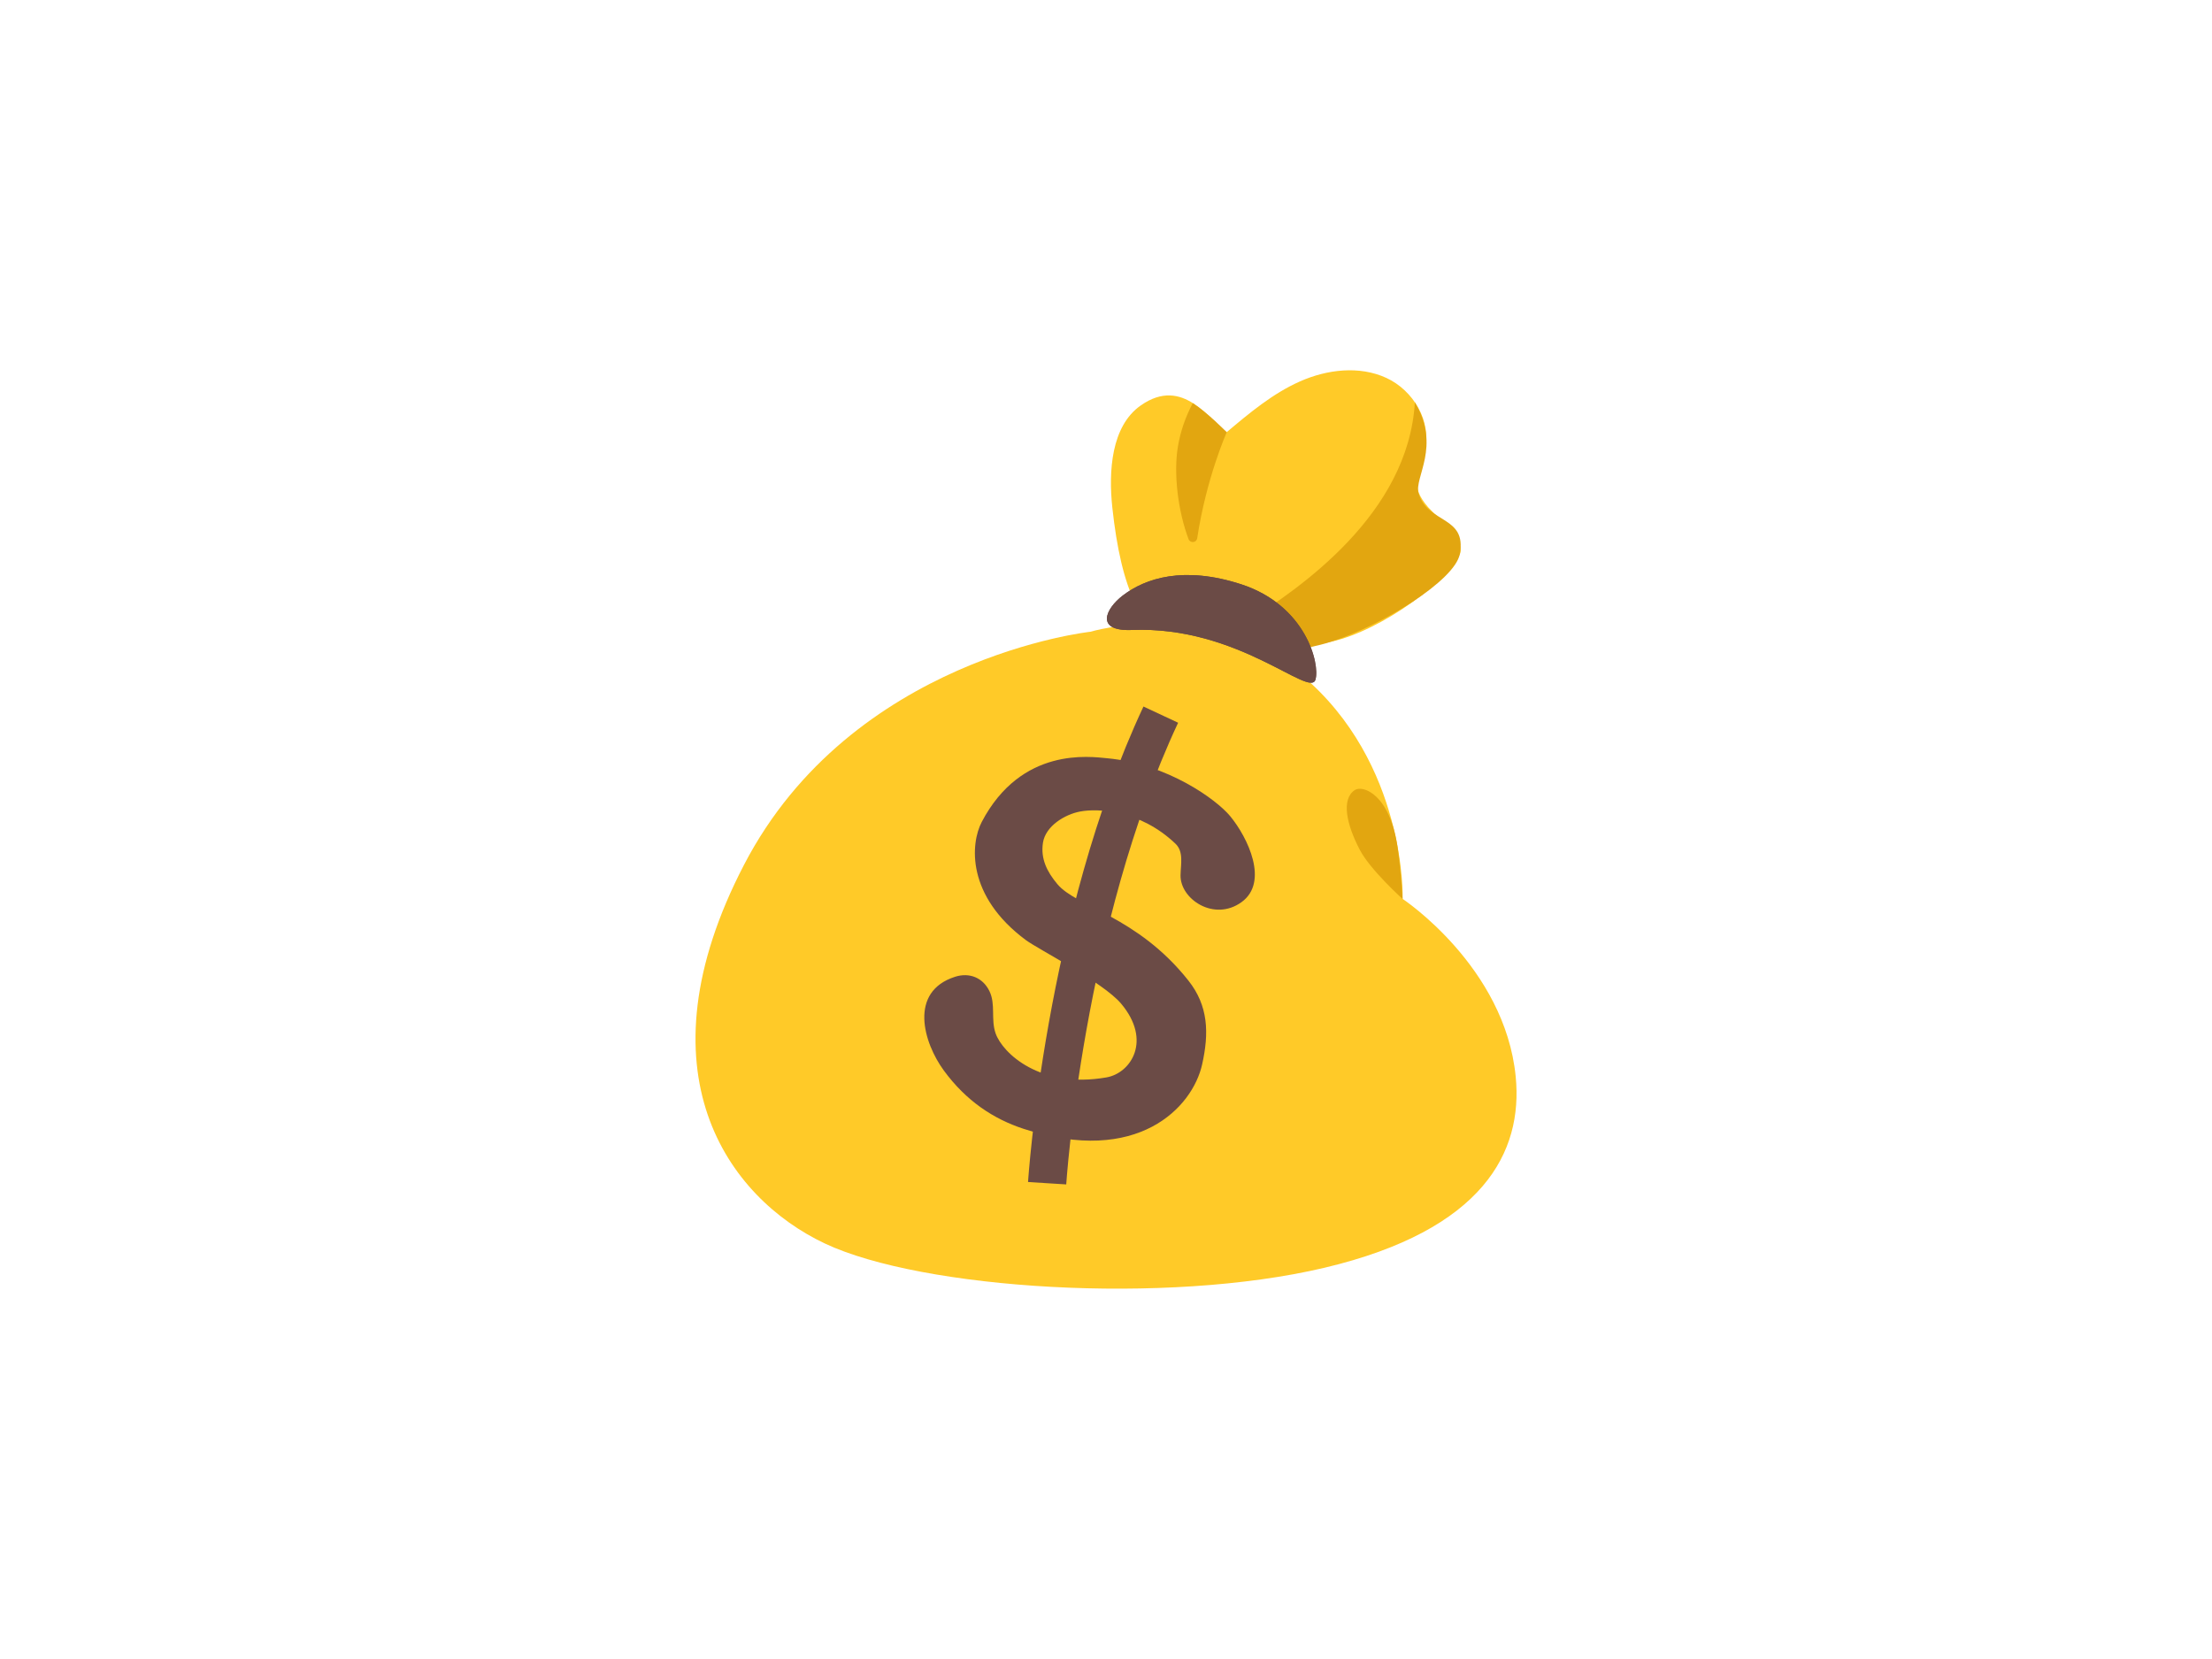
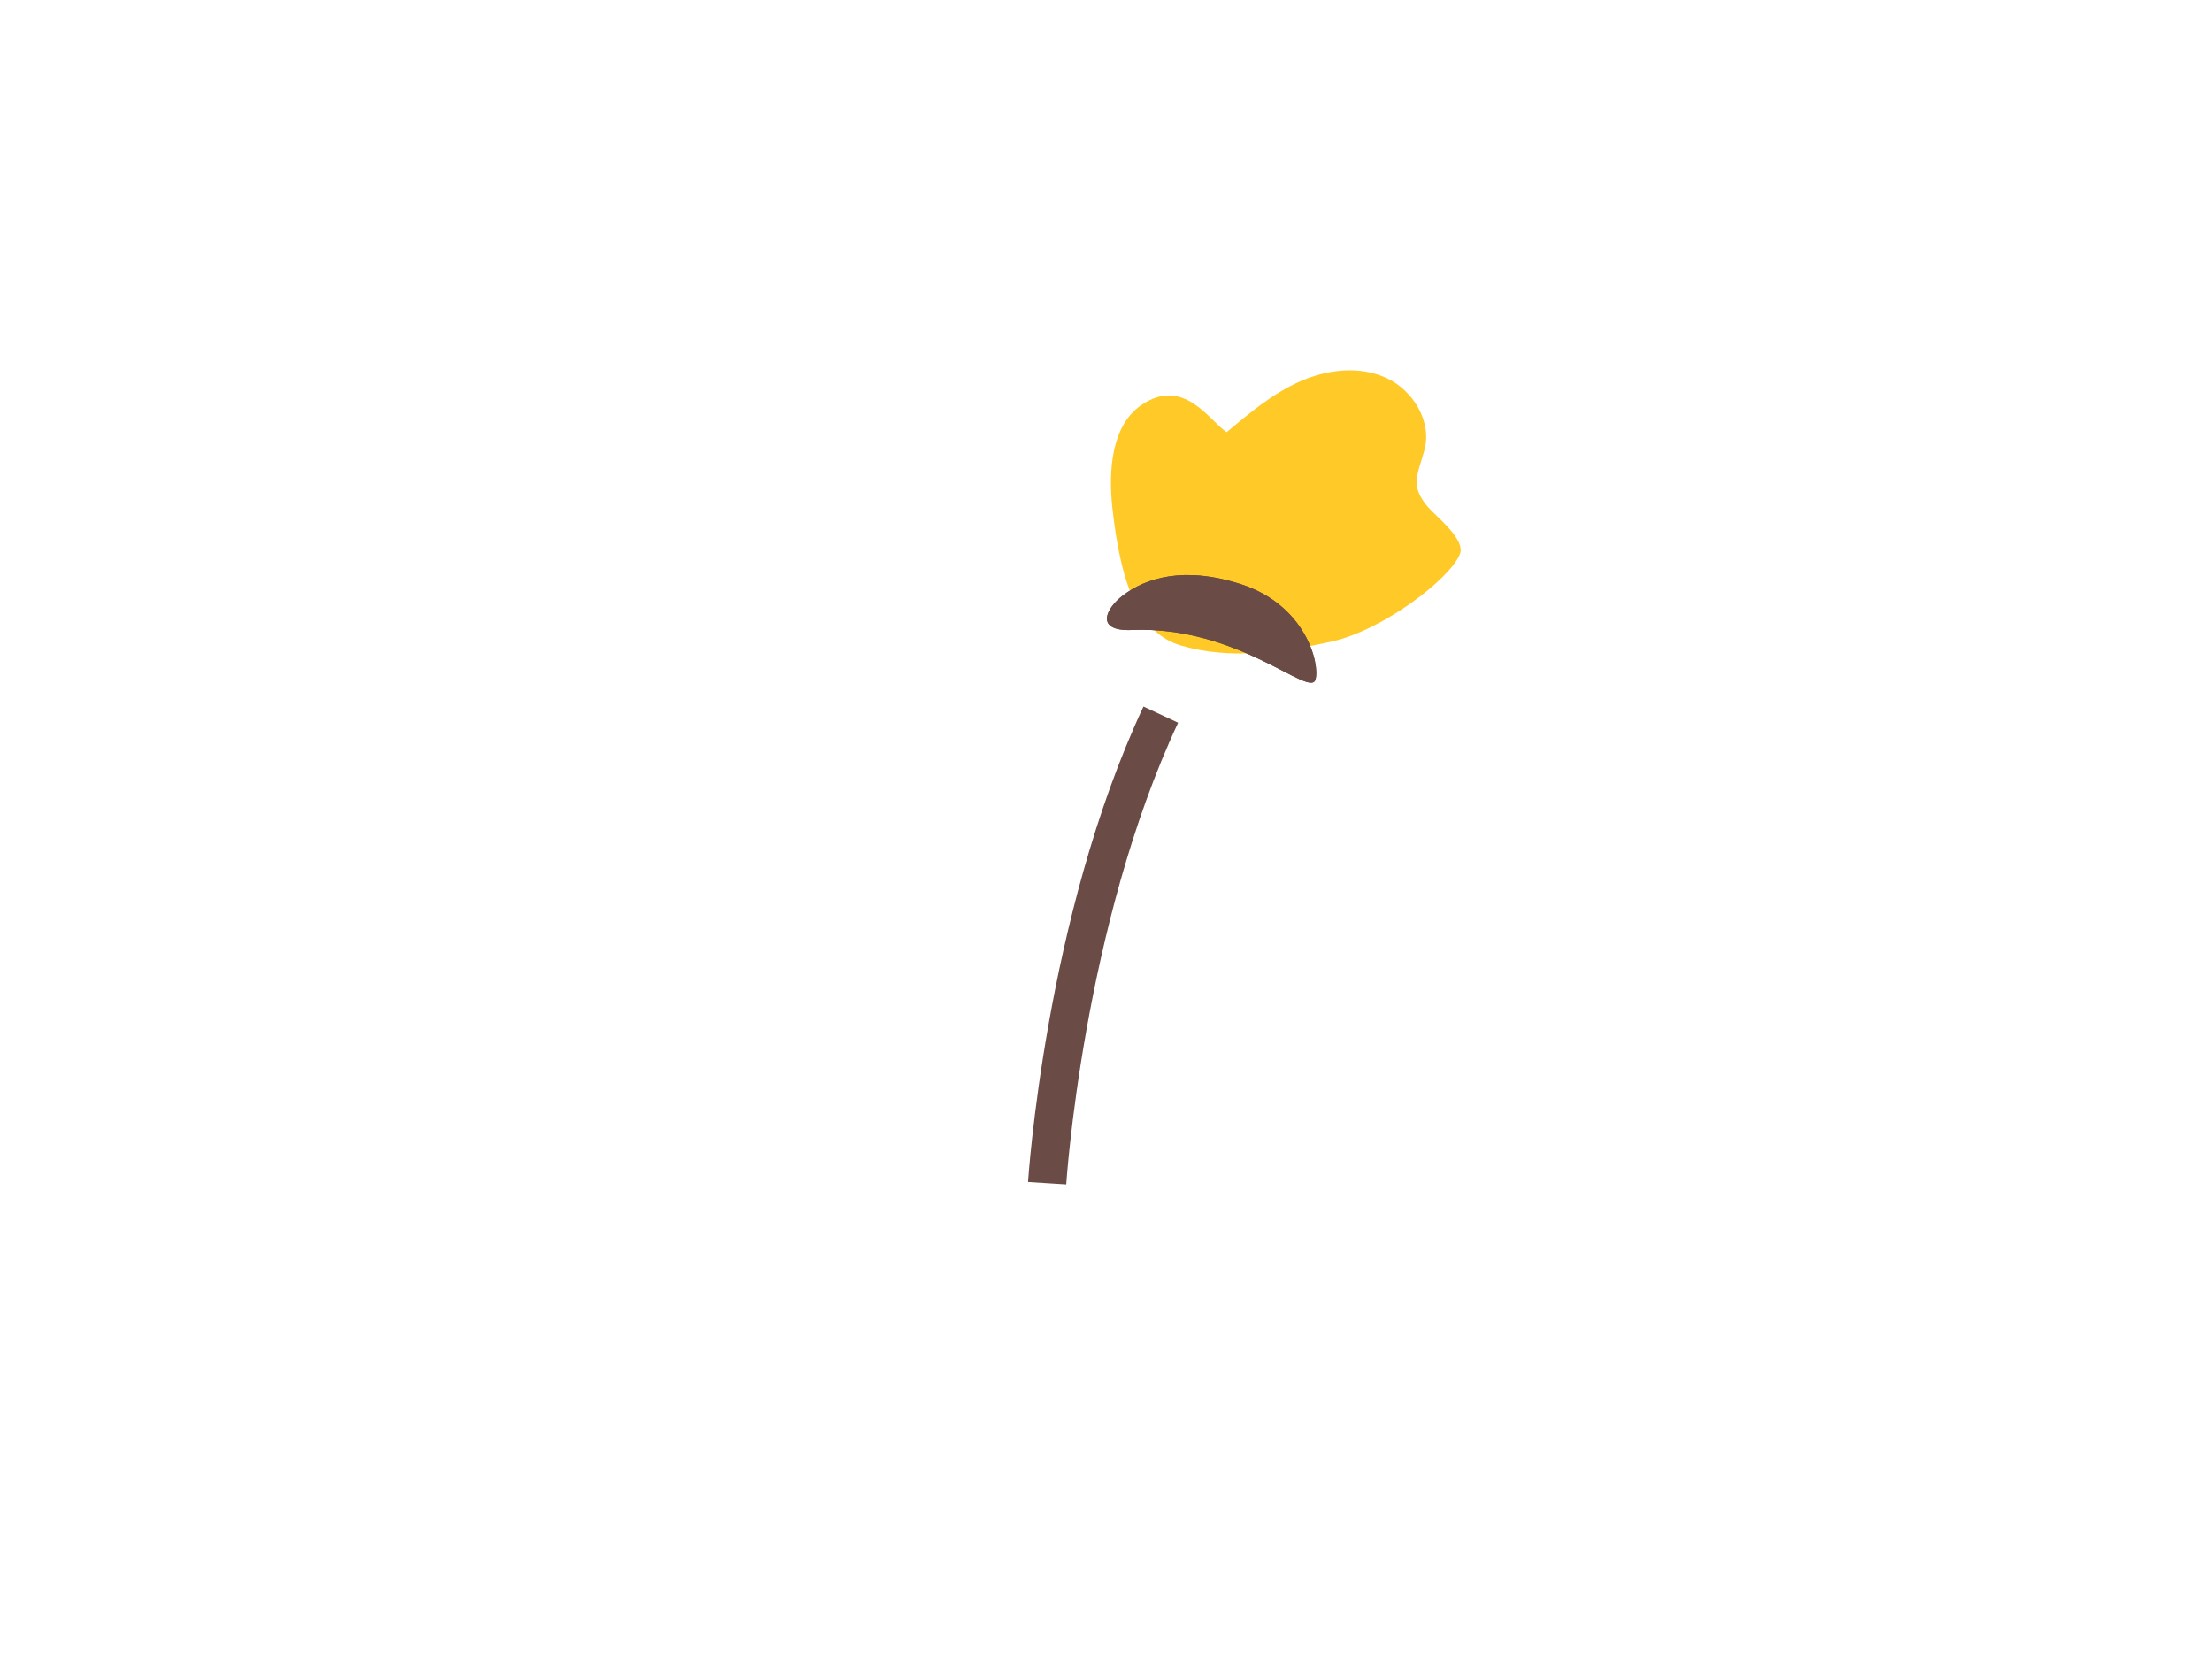
<svg xmlns="http://www.w3.org/2000/svg" width="280" height="210" viewBox="0 0 280 210" fill="none">
  <path d="M168.543 81.217C175.043 79.773 183.51 73.322 184.798 70.144C185.554 68.284 181.785 65.378 180.778 64.206C178.472 61.532 179.402 60.214 180.294 57.027C181.311 53.404 178.899 49.403 175.479 47.834C172.059 46.264 167.971 46.758 164.532 48.289C161.093 49.82 158.158 52.28 155.28 54.702C153.178 53.375 149.826 47.514 144.401 51.321C140.652 53.947 140.313 59.662 140.798 64.225C141.931 74.755 144.527 80.219 149.419 81.692C155.6 83.552 162.439 82.573 168.543 81.217Z" fill="#FFCA28" />
-   <path d="M179.096 50.925C178.272 65.117 164.429 74.533 157.861 78.68L162.123 82.341C162.123 82.341 164.826 82.4 168.527 81.218C174.872 79.203 184.143 73.506 184.782 70.145C185.722 65.253 180.704 66.318 179.57 62.453C178.98 60.409 182.448 56.544 179.096 50.925ZM155.284 54.713C155.284 54.713 152.814 52.184 150.983 51.031C150.072 52.746 149.423 54.606 149.103 56.524C148.532 59.895 149.103 64.681 150.45 68.246C150.663 68.798 151.457 68.711 151.545 68.13C152.707 60.467 155.284 54.713 155.284 54.713Z" fill="#E2A610" />
-   <path d="M138.027 79.968C138.027 79.968 107.812 83.233 94.182 109.466C80.551 135.7 92.138 151.607 104.402 157.4C116.666 163.193 147.57 165.237 167.671 160.471C187.773 155.705 192.8 145.824 191.861 136.281C190.495 122.351 177.552 113.787 177.552 113.787C177.552 113.787 178.066 96.582 164.716 85.412C152.869 75.492 138.027 79.968 138.027 79.968Z" fill="#FFCA28" />
-   <path d="M150.424 124.114C143.943 115.938 136.29 114.843 133.839 111.908C132.502 110.309 131.718 108.691 132.018 106.686C132.338 104.555 134.808 103.082 136.726 102.724C138.964 102.298 144.302 102.52 148.787 106.793C149.853 107.8 149.465 109.369 149.436 110.774C149.359 113.787 153.67 116.713 157.157 114.194C160.654 111.665 157.971 106.037 155.714 103.305C154.009 101.242 147.828 96.698 140.146 95.981C137.985 95.778 129.296 94.49 124.278 104.032C122.834 106.773 122.301 113.399 129.858 118.999C131.437 120.171 139.632 124.337 141.909 127.039C145.852 131.719 143.149 135.836 140.068 136.378C131.669 137.851 126.913 133.307 126.031 130.818C125.401 129.045 126.06 127.127 125.246 125.46C124.413 123.746 122.708 123.068 120.906 123.639C114.997 125.519 116.876 131.98 119.492 135.535C122.292 139.343 125.731 141.639 129.596 142.898C144.021 147.596 150.957 140.176 152.168 134.741C153.059 130.759 152.962 127.311 150.424 124.114Z" fill="#6B4B46" />
-   <path fill-rule="evenodd" clip-rule="evenodd" d="M132.756 129.522C134.835 117.873 138.478 102.811 144.742 89.432L149.129 91.486C143.119 104.321 139.569 118.917 137.524 130.373C136.504 136.087 135.864 140.99 135.479 144.46C135.286 146.195 135.158 147.57 135.077 148.508C135.037 148.977 135.009 149.336 134.992 149.576L134.972 149.846L134.968 149.911L134.967 149.926L132.55 149.775C130.133 149.621 130.133 149.62 130.133 149.62L130.135 149.591L130.14 149.513L130.161 149.218C130.18 148.96 130.21 148.583 130.251 148.095C130.335 147.12 130.467 145.705 130.664 143.926C131.059 140.371 131.714 135.36 132.756 129.522Z" fill="#6B4B46" />
+   <path fill-rule="evenodd" clip-rule="evenodd" d="M132.756 129.522C134.835 117.873 138.478 102.811 144.742 89.432L149.129 91.486C143.119 104.321 139.569 118.917 137.524 130.373C136.504 136.087 135.864 140.99 135.479 144.46C135.286 146.195 135.158 147.57 135.077 148.508C135.037 148.977 135.009 149.336 134.992 149.576L134.972 149.846L134.968 149.911L134.967 149.926L132.55 149.775C130.133 149.621 130.133 149.62 130.133 149.62L130.14 149.513L130.161 149.218C130.18 148.96 130.21 148.583 130.251 148.095C130.335 147.12 130.467 145.705 130.664 143.926C131.059 140.371 131.714 135.36 132.756 129.522Z" fill="#6B4B46" />
  <path d="M157.116 73.961C165.292 76.625 167.103 84.016 166.513 86.031C165.805 88.395 156.748 79.192 143.282 79.744C138.574 79.938 139.94 77.051 142.119 75.385C144.997 73.186 149.831 71.597 157.116 73.961Z" fill="#6D4C41" />
  <path d="M157.116 73.961C165.292 76.625 167.103 84.016 166.513 86.031C165.805 88.395 156.748 79.192 143.282 79.744C138.574 79.938 139.94 77.051 142.119 75.385C144.997 73.186 149.831 71.597 157.116 73.961Z" fill="#6B4B46" />
-   <path d="M171.473 100.02C172.5 99.313 175.949 100.534 176.918 107.286C177.392 110.589 177.538 113.786 177.538 113.786C177.538 113.786 173.469 110.134 172.122 107.567C170.427 104.322 169.768 101.183 171.473 100.02Z" fill="#E2A610" />
</svg>